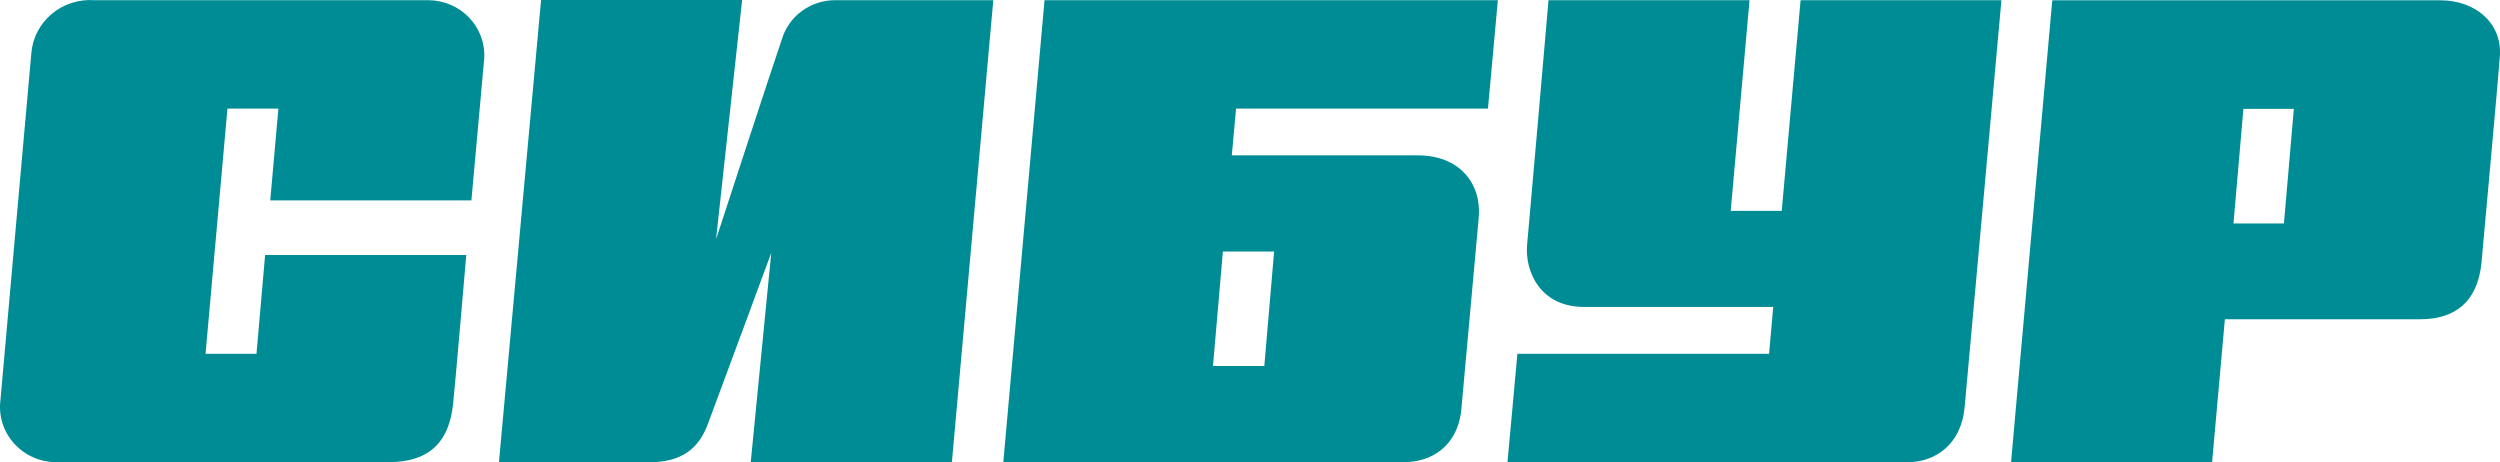
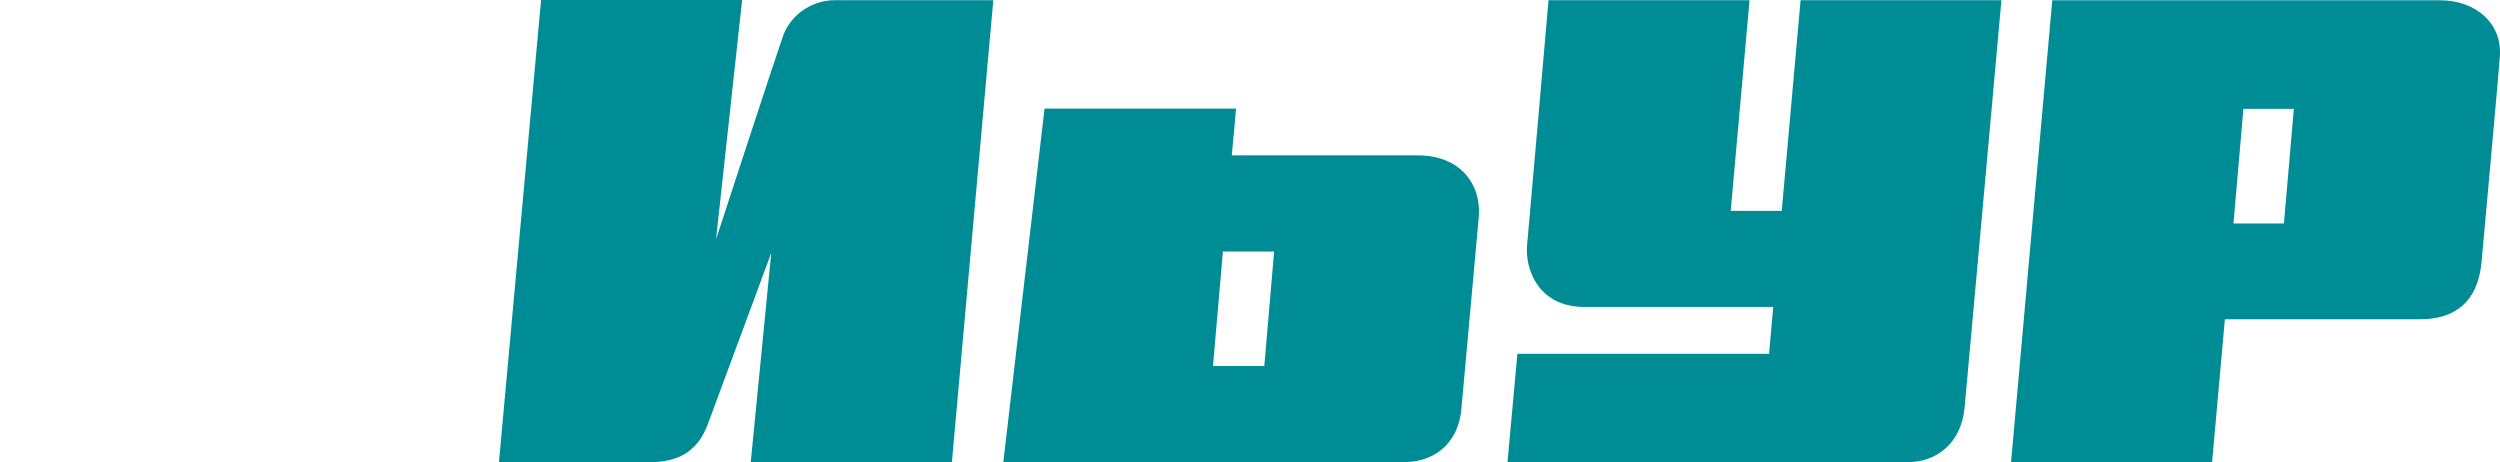
<svg xmlns="http://www.w3.org/2000/svg" width="119" height="22" viewBox="0 0 119 22" fill="none">
  <g clip-path="url(#clip0_1202_1379)">
-     <path d="M22.439 9.538C22.439 9.538 22.996 3.358 23.052 2.753C23.069 2.401 23.013 2.05 22.887 1.72C22.762 1.389 22.571 1.087 22.324 0.831C22.077 0.575 21.78 0.37 21.45 0.229C21.121 0.088 20.766 0.013 20.406 0.009H4.478C3.744 -0.041 3.019 0.195 2.46 0.664C1.902 1.133 1.554 1.799 1.493 2.517C1.422 3.243 0.101 18.185 0.021 19.044C-0.026 19.41 0.006 19.781 0.115 20.134C0.224 20.487 0.408 20.814 0.655 21.092C0.901 21.371 1.205 21.596 1.546 21.753C1.887 21.909 2.258 21.993 2.634 22H18.468C20.571 22 21.387 20.91 21.567 19.229C21.675 18.222 22.194 12.139 22.194 12.139H12.619L12.209 16.841H9.784L10.827 5.169H13.251L12.864 9.538H22.439Z" fill="#008C95" />
    <path d="M37.212 1.889C36.872 2.85 34.084 11.39 34.084 11.39L35.325 0H25.755L23.75 22H30.962C32.773 22 33.391 20.993 33.693 20.185C34.056 19.224 36.712 12.037 36.712 12.037L35.735 22H45.31L47.281 0.009H39.768C39.19 0.005 38.627 0.187 38.166 0.526C37.704 0.866 37.368 1.345 37.212 1.889Z" fill="#008C95" />
    <path d="M85.708 0.009L84.811 10.037H82.382L83.278 0.009H73.709C73.709 0.009 72.789 10.633 72.69 11.654C72.577 12.878 73.284 14.61 75.402 14.61H84.406L84.208 16.841H72.228L71.756 22H90.806C92.099 22 93.344 21.173 93.514 19.409C93.622 18.277 95.268 0.009 95.268 0.009H85.708Z" fill="#008C95" />
    <path d="M97.688 0.014L95.726 22H105.296L105.904 15.196H115.205C116.851 15.196 117.941 14.374 118.12 12.49C118.186 11.755 118.946 3.423 118.993 2.688C119.111 1.062 117.79 0.014 116.163 0.014H97.688ZM106.314 10.637L106.786 5.182H109.187L108.715 10.637H106.314Z" fill="#008C95" />
-     <path d="M58.634 7.395L58.837 5.169H70.827L71.298 0.009H49.72L47.758 21.995H66.86C68.077 21.995 69.393 21.293 69.563 19.455C69.69 18.069 70.28 11.538 70.388 10.351C70.53 8.767 69.501 7.395 67.487 7.395H58.634ZM60.181 17.423H57.738L58.21 11.972H60.648L60.181 17.423Z" fill="#008C95" />
+     <path d="M58.634 7.395L58.837 5.169H70.827H49.72L47.758 21.995H66.86C68.077 21.995 69.393 21.293 69.563 19.455C69.69 18.069 70.28 11.538 70.388 10.351C70.53 8.767 69.501 7.395 67.487 7.395H58.634ZM60.181 17.423H57.738L58.21 11.972H60.648L60.181 17.423Z" fill="#008C95" />
  </g>
  <defs>
    <clipPath id="clip0_1202_1379">
      <rect width="119" height="22" fill="white" />
    </clipPath>
  </defs>
</svg>